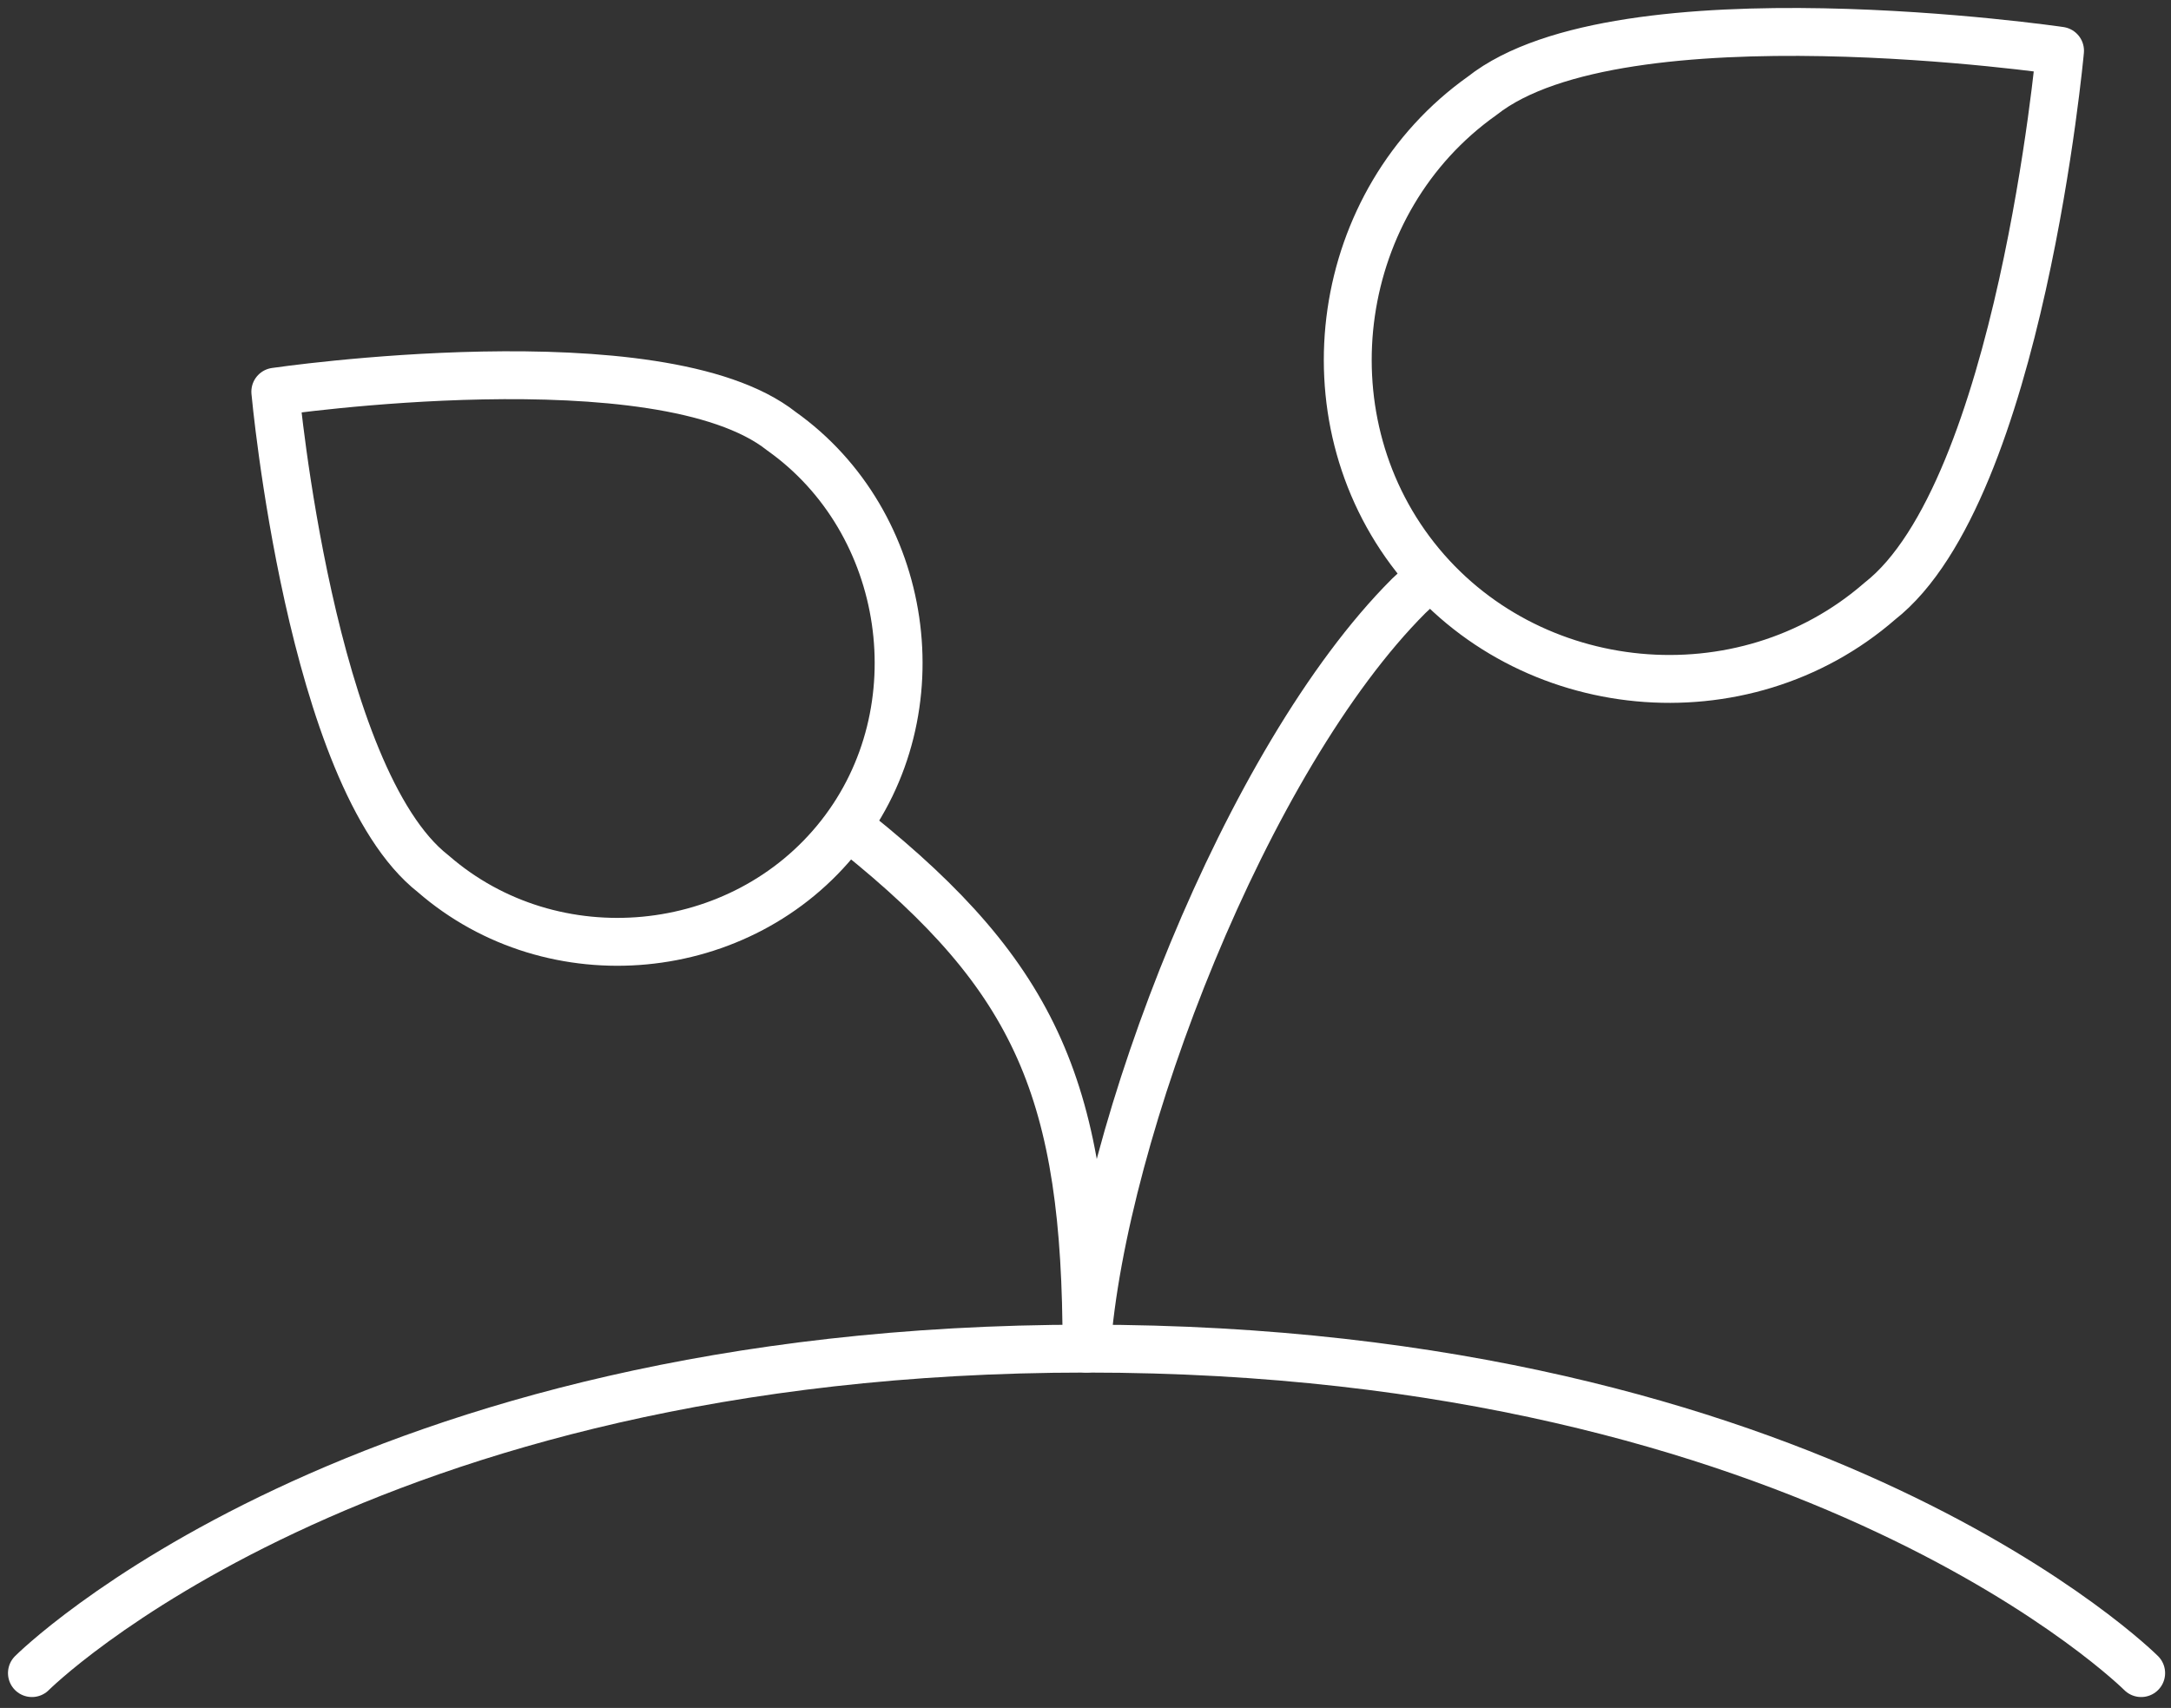
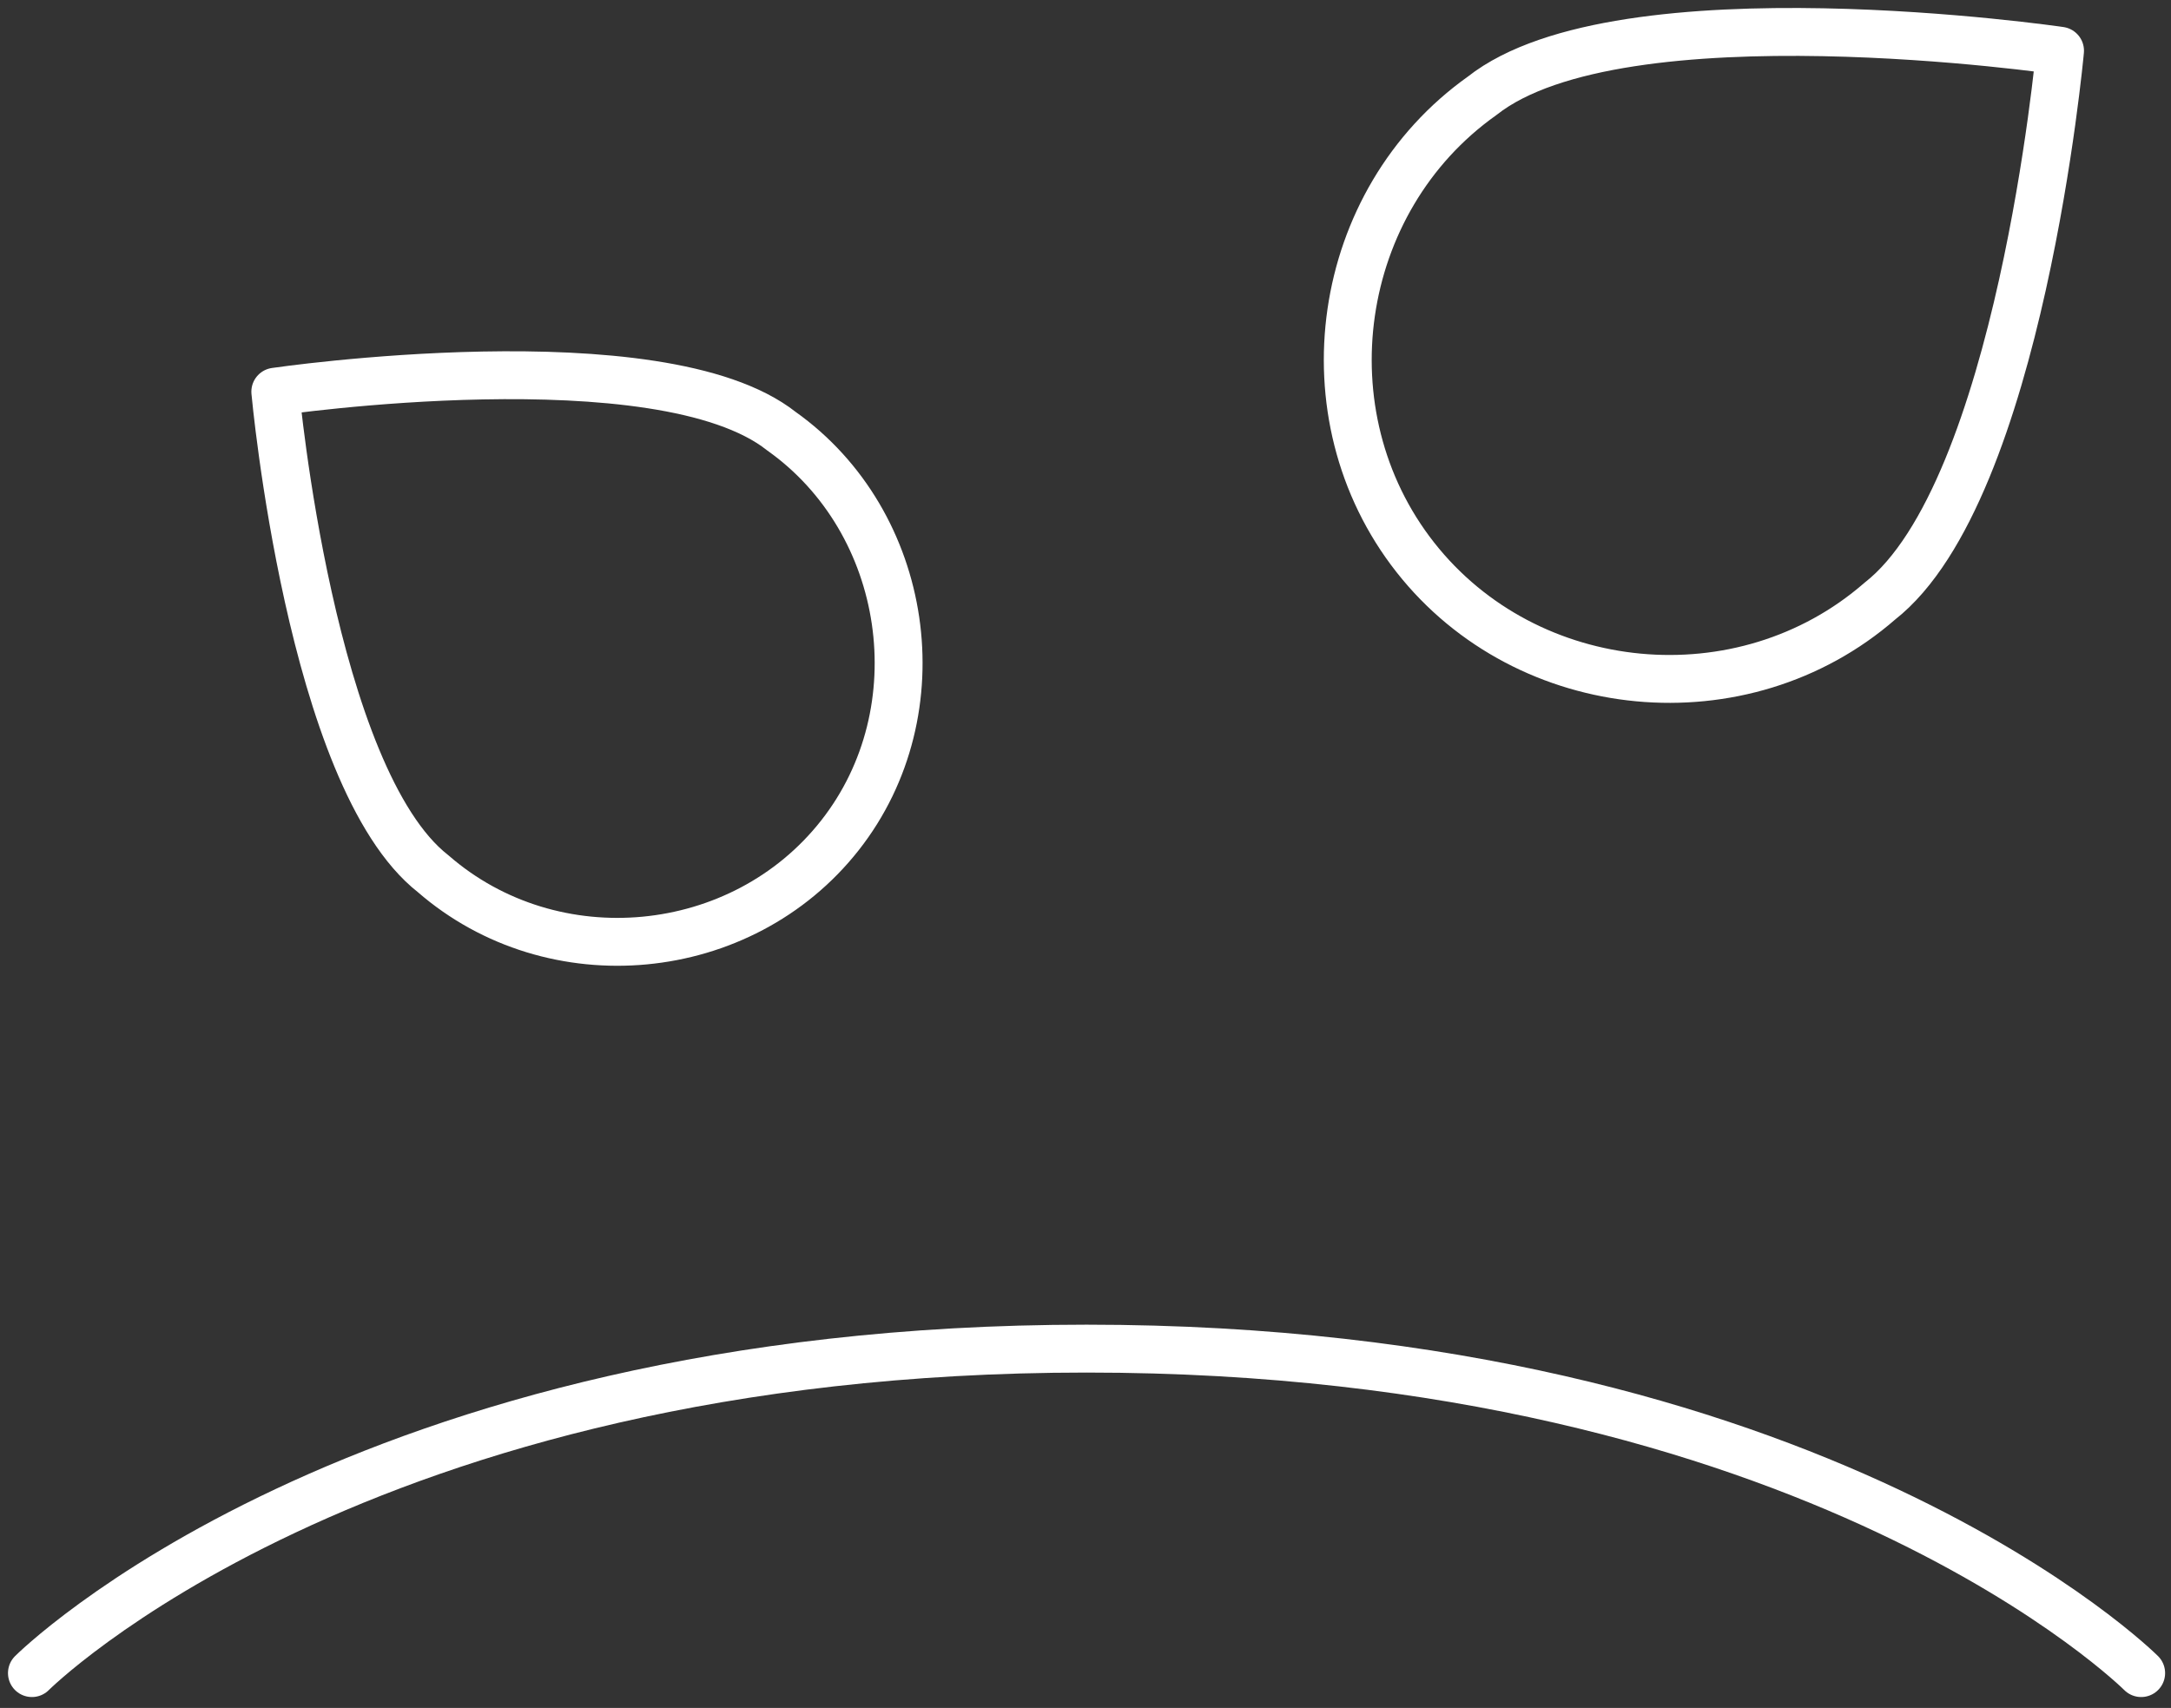
<svg xmlns="http://www.w3.org/2000/svg" width="136" height="107" viewBox="0 0 136 107" fill="none">
  <rect x="0" y="0" width="136" height="107" fill="#333333" stroke="none" />
  <path d="M117.756 37.664C109.181 45.128 95.693 43.856 88.664 34.921C81.636 25.986 83.576 12.578 92.849 6.002C101.521 -0.855 129.049 3.179 129.049 3.179C129.049 3.179 126.529 30.807 117.756 37.664Z" stroke="white" stroke-width="3" stroke-linecap="round" stroke-linejoin="round" />
  <path d="M27.136 54.74C34.646 61.277 46.459 60.163 52.614 52.338C58.764 44.519 56.978 32.705 48.949 27.011C41.354 21.006 17.246 24.539 17.246 24.539C17.246 24.539 19.453 48.735 27.136 54.74Z" stroke="white" stroke-width="3" stroke-linecap="round" stroke-linejoin="round" />
  <path d="M2 104.818C2 104.818 22.328 84.49 68.066 84.49C113.803 84.49 134.131 104.818 134.131 104.818" stroke="white" stroke-width="3" stroke-linecap="round" stroke-linejoin="round" />
-   <path d="M89.601 36.07L88.249 37.333C78.085 47.497 69.041 70.91 68.065 84.49C68.065 68.401 64.962 61.26 53.634 52.168L53.137 51.695" stroke="white" stroke-width="3" stroke-linecap="round" stroke-linejoin="round" />
</svg>